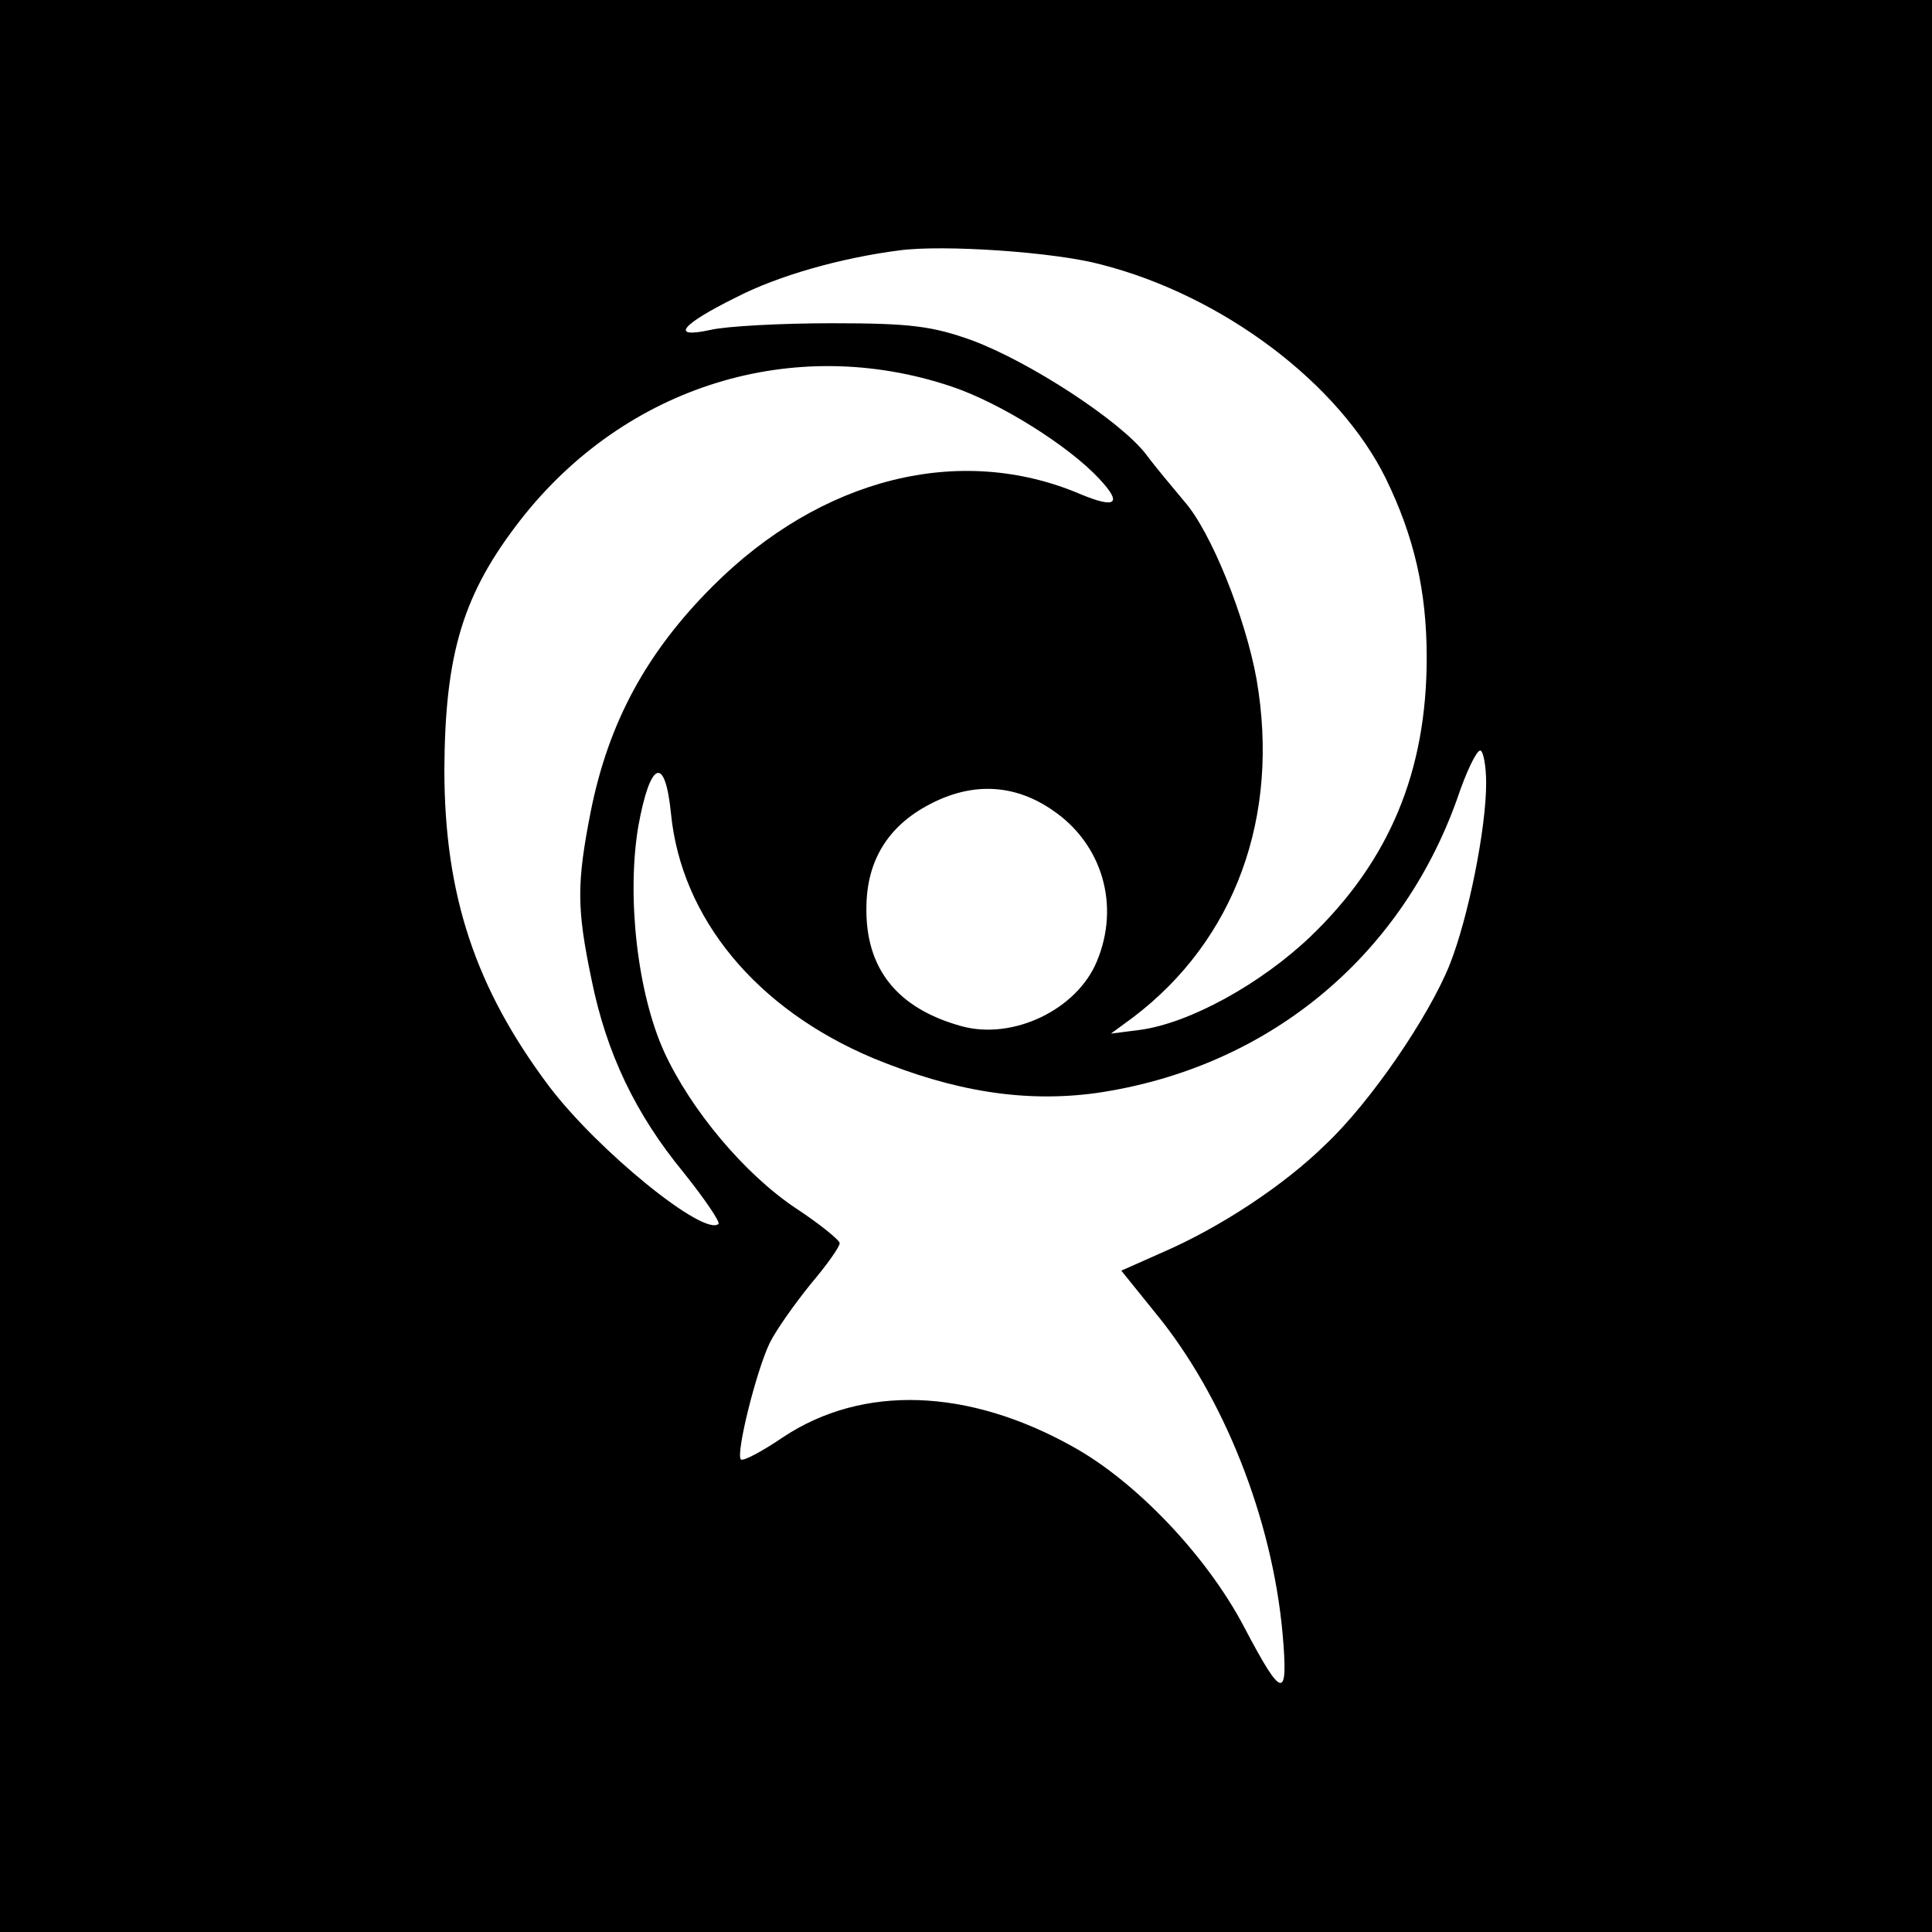
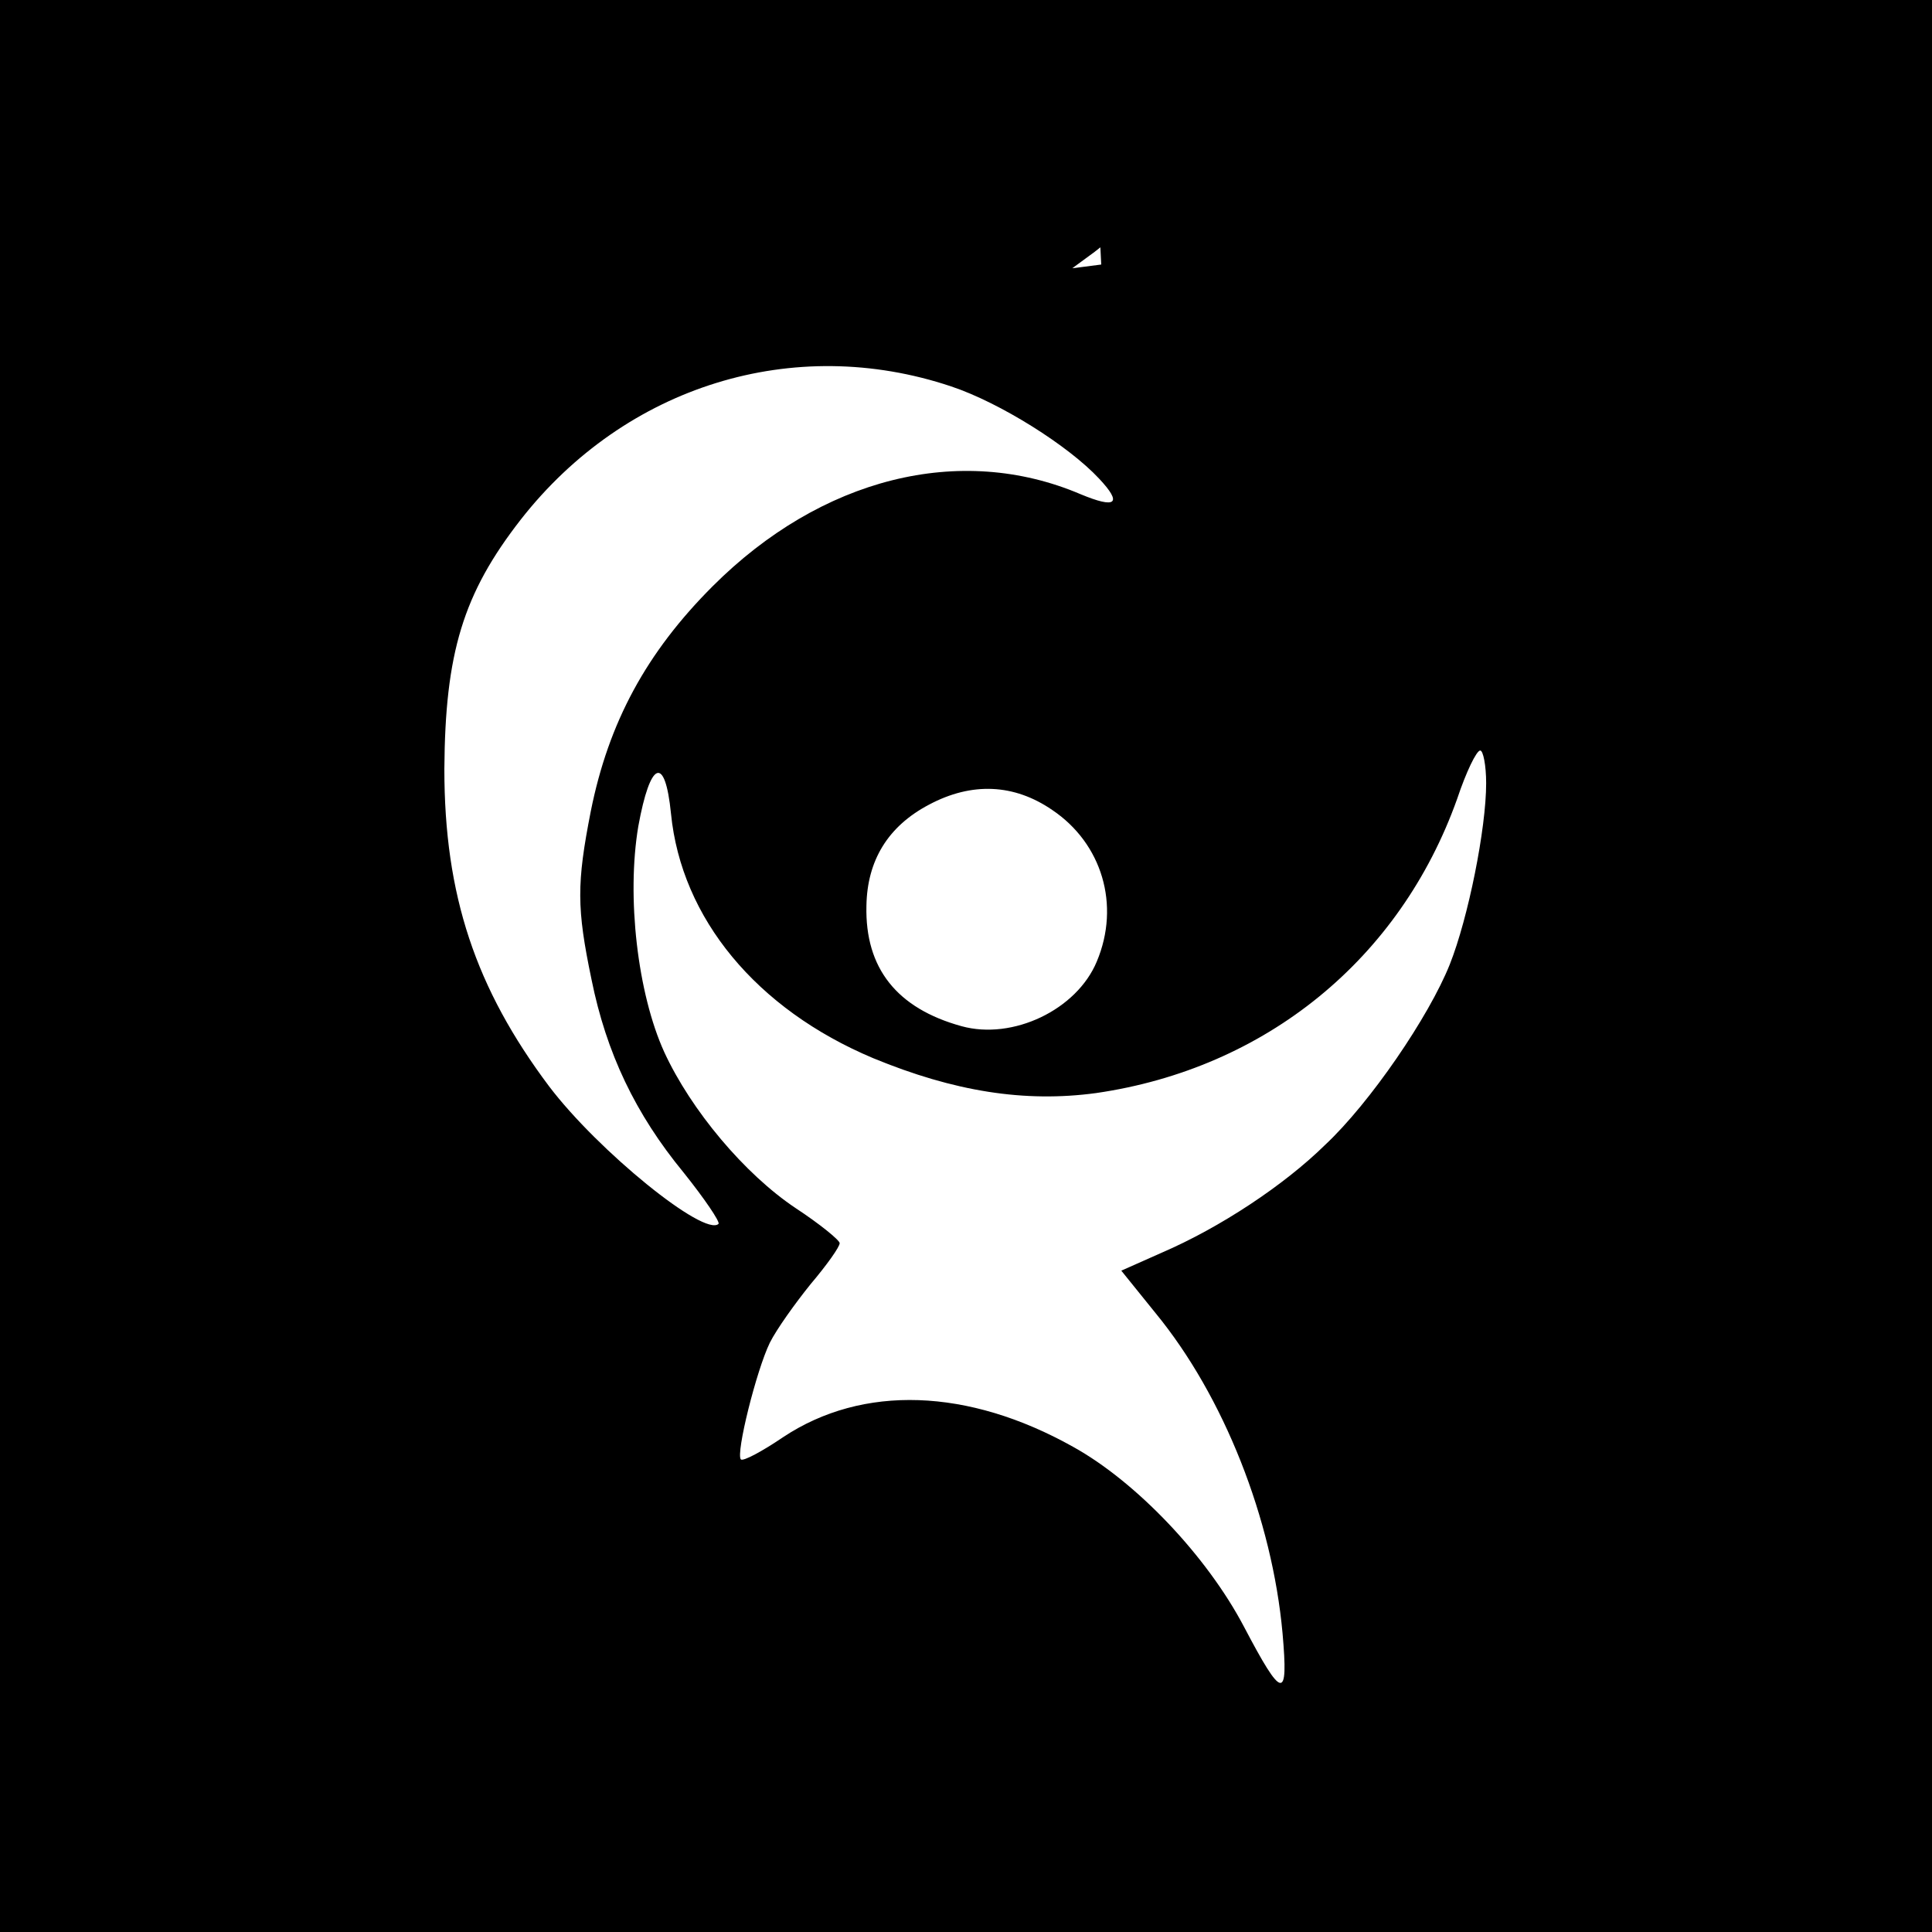
<svg xmlns="http://www.w3.org/2000/svg" version="1.0" width="260pt" height="260pt" viewBox="0 0 260 260" preserveAspectRatio="xMidYMid meet">
  <g transform="translate(0,260) scale(0.1,-0.1)" fill="#000000" stroke="none">
-     <path d="M0 1300 l0 -1300 1300 0 1300 0 0 1300 0 1300 -1300 0 -1300 0 0 -1300z m1482 944 c164 -42 320 -160 383 -288 38 -78 55 -151 55 -241 0 -153 -50 -273 -156 -375 -67 -64 -163 -117 -230 -126 l-39 -5 30 22 c137 104 198 270 166 455 -15 83 -61 198 -97 239 -14 17 -38 45 -52 64 -35 45 -156 124 -234 153 -53 19 -82 23 -188 23 -69 0 -143 -4 -164 -9 -55 -12 -40 7 35 44 56 29 141 53 219 63 59 8 209 -2 272 -19z m-202 -164 c66 -22 158 -80 199 -124 32 -34 23 -41 -25 -21 -162 69 -349 22 -495 -124 -89 -89 -140 -183 -164 -303 -19 -97 -19 -130 1 -226 20 -99 59 -181 124 -260 28 -35 49 -66 47 -69 -19 -18 -162 98 -228 185 -99 132 -141 257 -141 427 1 156 25 236 103 336 141 180 367 250 579 179z m720 -534 c0 -61 -24 -181 -49 -244 -28 -70 -107 -186 -168 -243 -55 -54 -141 -111 -220 -145 l-54 -24 46 -57 c92 -112 157 -277 171 -431 8 -91 0 -90 -52 9 -50 95 -145 195 -230 242 -141 79 -283 84 -390 13 -28 -19 -54 -33 -57 -30 -7 8 21 120 39 157 9 18 34 53 55 79 22 26 39 50 39 55 0 4 -27 26 -59 47 -69 46 -141 132 -177 210 -36 79 -51 209 -35 304 16 88 36 97 44 17 14 -141 115 -263 272 -329 109 -45 204 -60 300 -47 228 33 409 180 486 396 12 36 26 65 31 65 4 0 8 -20 8 -44z m-584 -36 c67 -45 92 -128 60 -204 -27 -65 -113 -106 -182 -87 -87 24 -130 78 -128 162 1 61 29 107 84 136 58 31 115 28 166 -7z" />
+     <path d="M0 1300 l0 -1300 1300 0 1300 0 0 1300 0 1300 -1300 0 -1300 0 0 -1300z m1482 944 l-39 -5 30 22 c137 104 198 270 166 455 -15 83 -61 198 -97 239 -14 17 -38 45 -52 64 -35 45 -156 124 -234 153 -53 19 -82 23 -188 23 -69 0 -143 -4 -164 -9 -55 -12 -40 7 35 44 56 29 141 53 219 63 59 8 209 -2 272 -19z m-202 -164 c66 -22 158 -80 199 -124 32 -34 23 -41 -25 -21 -162 69 -349 22 -495 -124 -89 -89 -140 -183 -164 -303 -19 -97 -19 -130 1 -226 20 -99 59 -181 124 -260 28 -35 49 -66 47 -69 -19 -18 -162 98 -228 185 -99 132 -141 257 -141 427 1 156 25 236 103 336 141 180 367 250 579 179z m720 -534 c0 -61 -24 -181 -49 -244 -28 -70 -107 -186 -168 -243 -55 -54 -141 -111 -220 -145 l-54 -24 46 -57 c92 -112 157 -277 171 -431 8 -91 0 -90 -52 9 -50 95 -145 195 -230 242 -141 79 -283 84 -390 13 -28 -19 -54 -33 -57 -30 -7 8 21 120 39 157 9 18 34 53 55 79 22 26 39 50 39 55 0 4 -27 26 -59 47 -69 46 -141 132 -177 210 -36 79 -51 209 -35 304 16 88 36 97 44 17 14 -141 115 -263 272 -329 109 -45 204 -60 300 -47 228 33 409 180 486 396 12 36 26 65 31 65 4 0 8 -20 8 -44z m-584 -36 c67 -45 92 -128 60 -204 -27 -65 -113 -106 -182 -87 -87 24 -130 78 -128 162 1 61 29 107 84 136 58 31 115 28 166 -7z" />
  </g>
</svg>